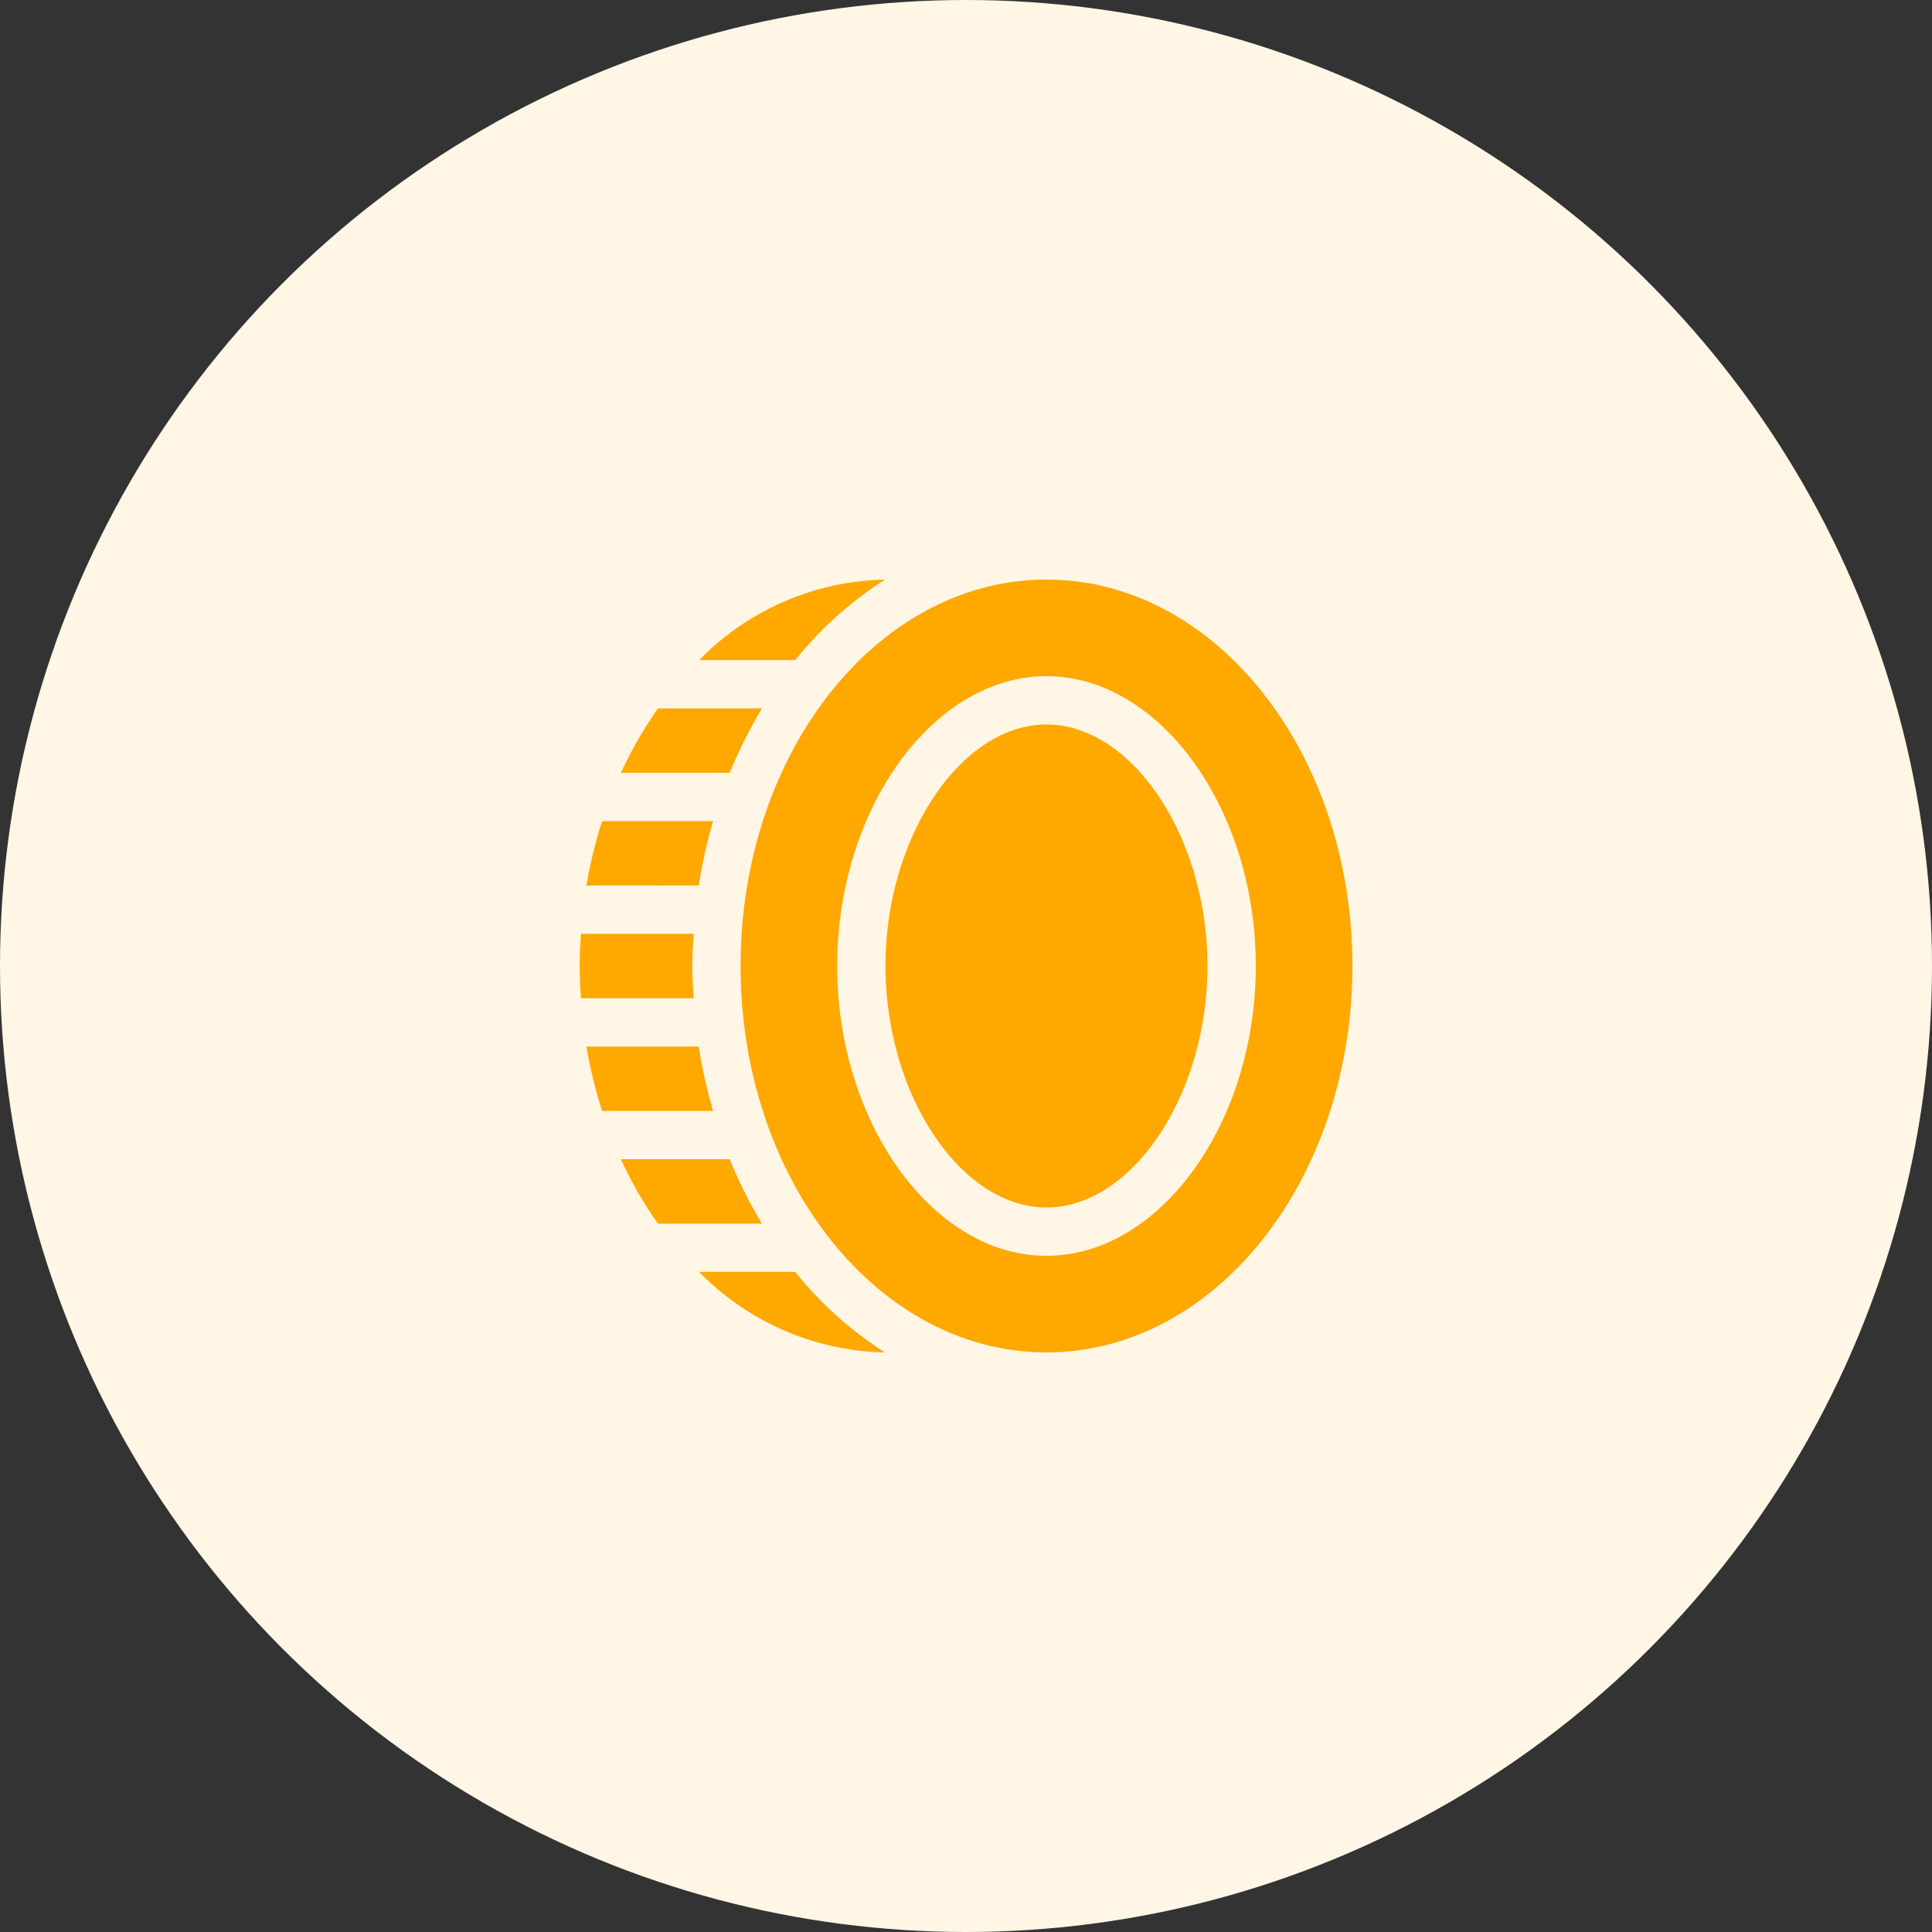
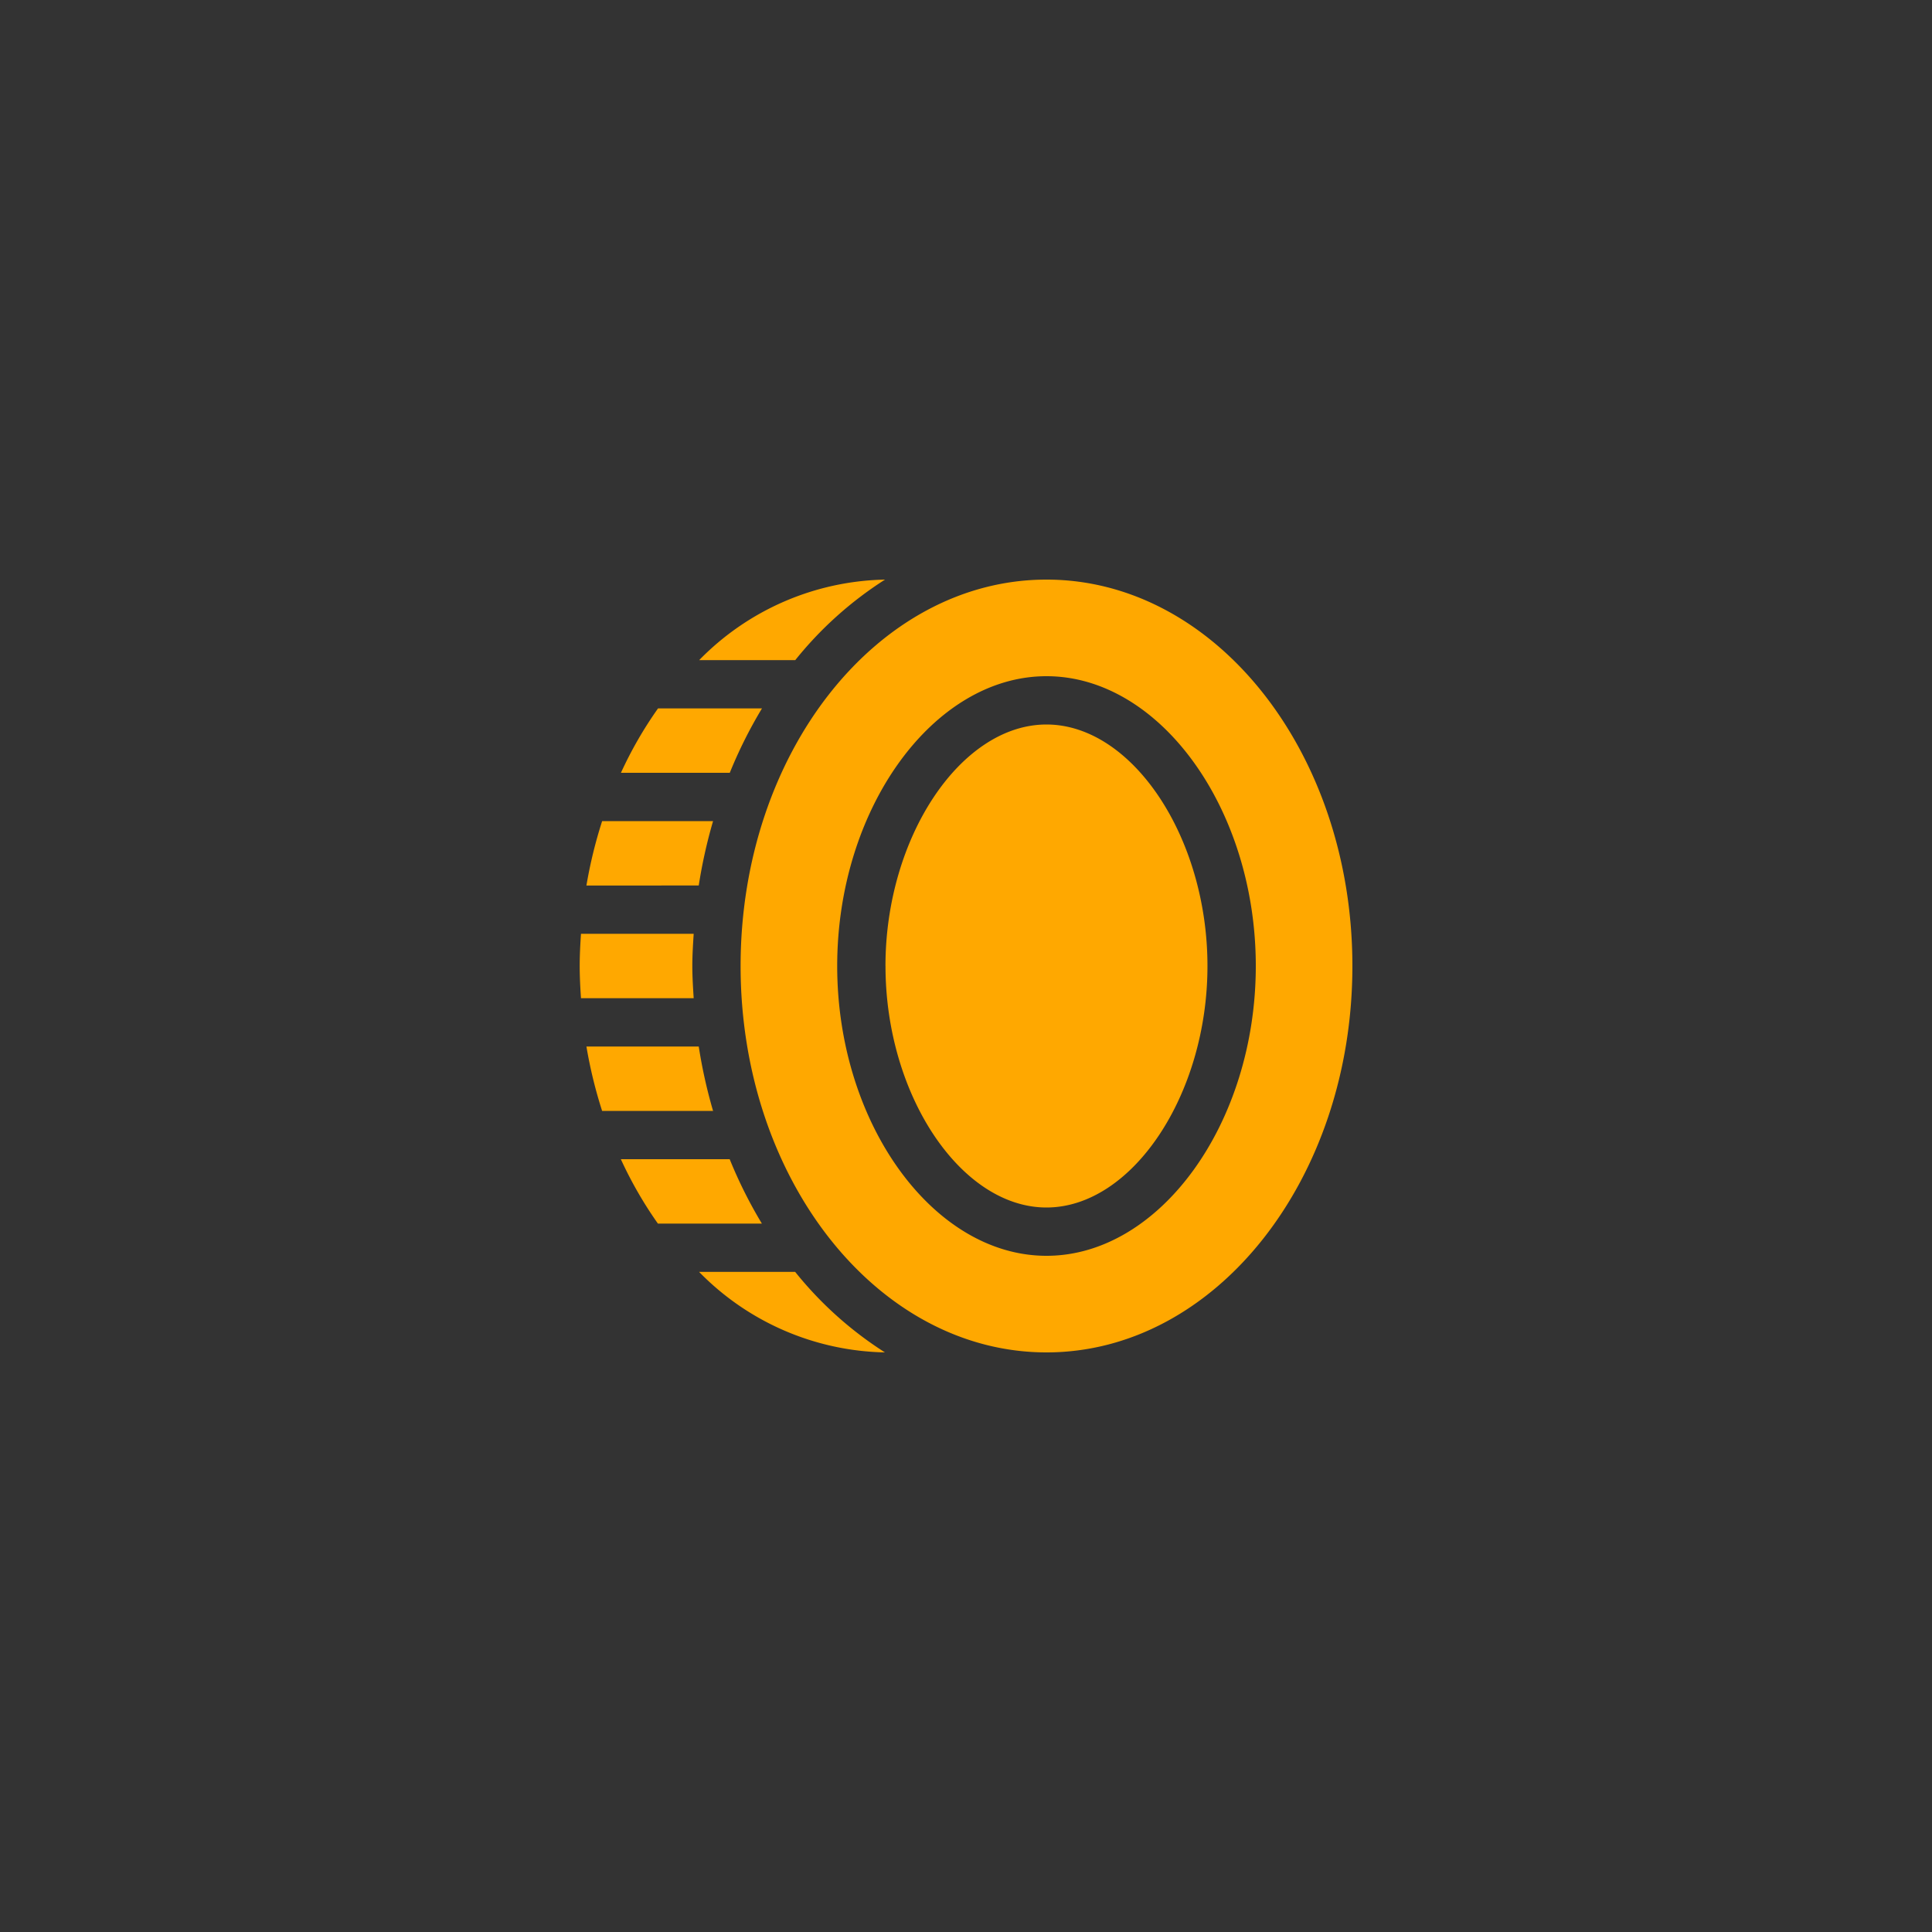
<svg xmlns="http://www.w3.org/2000/svg" id="coins-icon" width="60" height="60" viewBox="0 0 60 60">
  <rect x="0" y="0" width="60" height="60" fill="#333333" stroke="none" />
-   <circle id="Ellipse_2" data-name="Ellipse 2" cx="30" cy="30" r="30" fill="#fff6e5" />
  <path id="Path_112" data-name="Path 112" d="M-6456-1176c0-6.627,4.254-12,9.5-12s9.5,5.373,9.5,12-4.253,12-9.5,12S-6456-1169.372-6456-1176Zm3,0c0,4.879,2.977,9,6.5,9s6.5-4.121,6.5-9-2.977-9-6.5-9S-6453-1180.879-6453-1176Zm-4.289,9.5h2.984a11.5,11.5,0,0,0,2.787,2.5A8.291,8.291,0,0,1-6457.289-1166.5Zm-1.279-1.5a12.5,12.5,0,0,1-1.151-2h3.38a14.266,14.266,0,0,0,1,2Zm7.067-8c0-3.995,2.337-7.5,5-7.5s5,3.5,5,7.5-2.338,7.5-5,7.5S-6451.5-1172-6451.5-1176Zm-8.8,4.5a14.4,14.4,0,0,1-.487-2h3.488a15.725,15.725,0,0,0,.445,2Zm-.656-3.5c-.022-.331-.04-.662-.04-1s.018-.668.04-1h3.5c-.021.331-.042.662-.042,1s.021.669.042,1Zm.169-3.5a14.347,14.347,0,0,1,.488-2h3.445a15.743,15.743,0,0,0-.445,2Zm1.072-3.5a12.358,12.358,0,0,1,1.152-2h3.228a14.258,14.258,0,0,0-1,2Zm2.43-3.5a8.289,8.289,0,0,1,5.771-2.5,11.5,11.5,0,0,0-2.787,2.5Z" transform="translate(6479 1206)" fill="#ffa800" />
</svg>